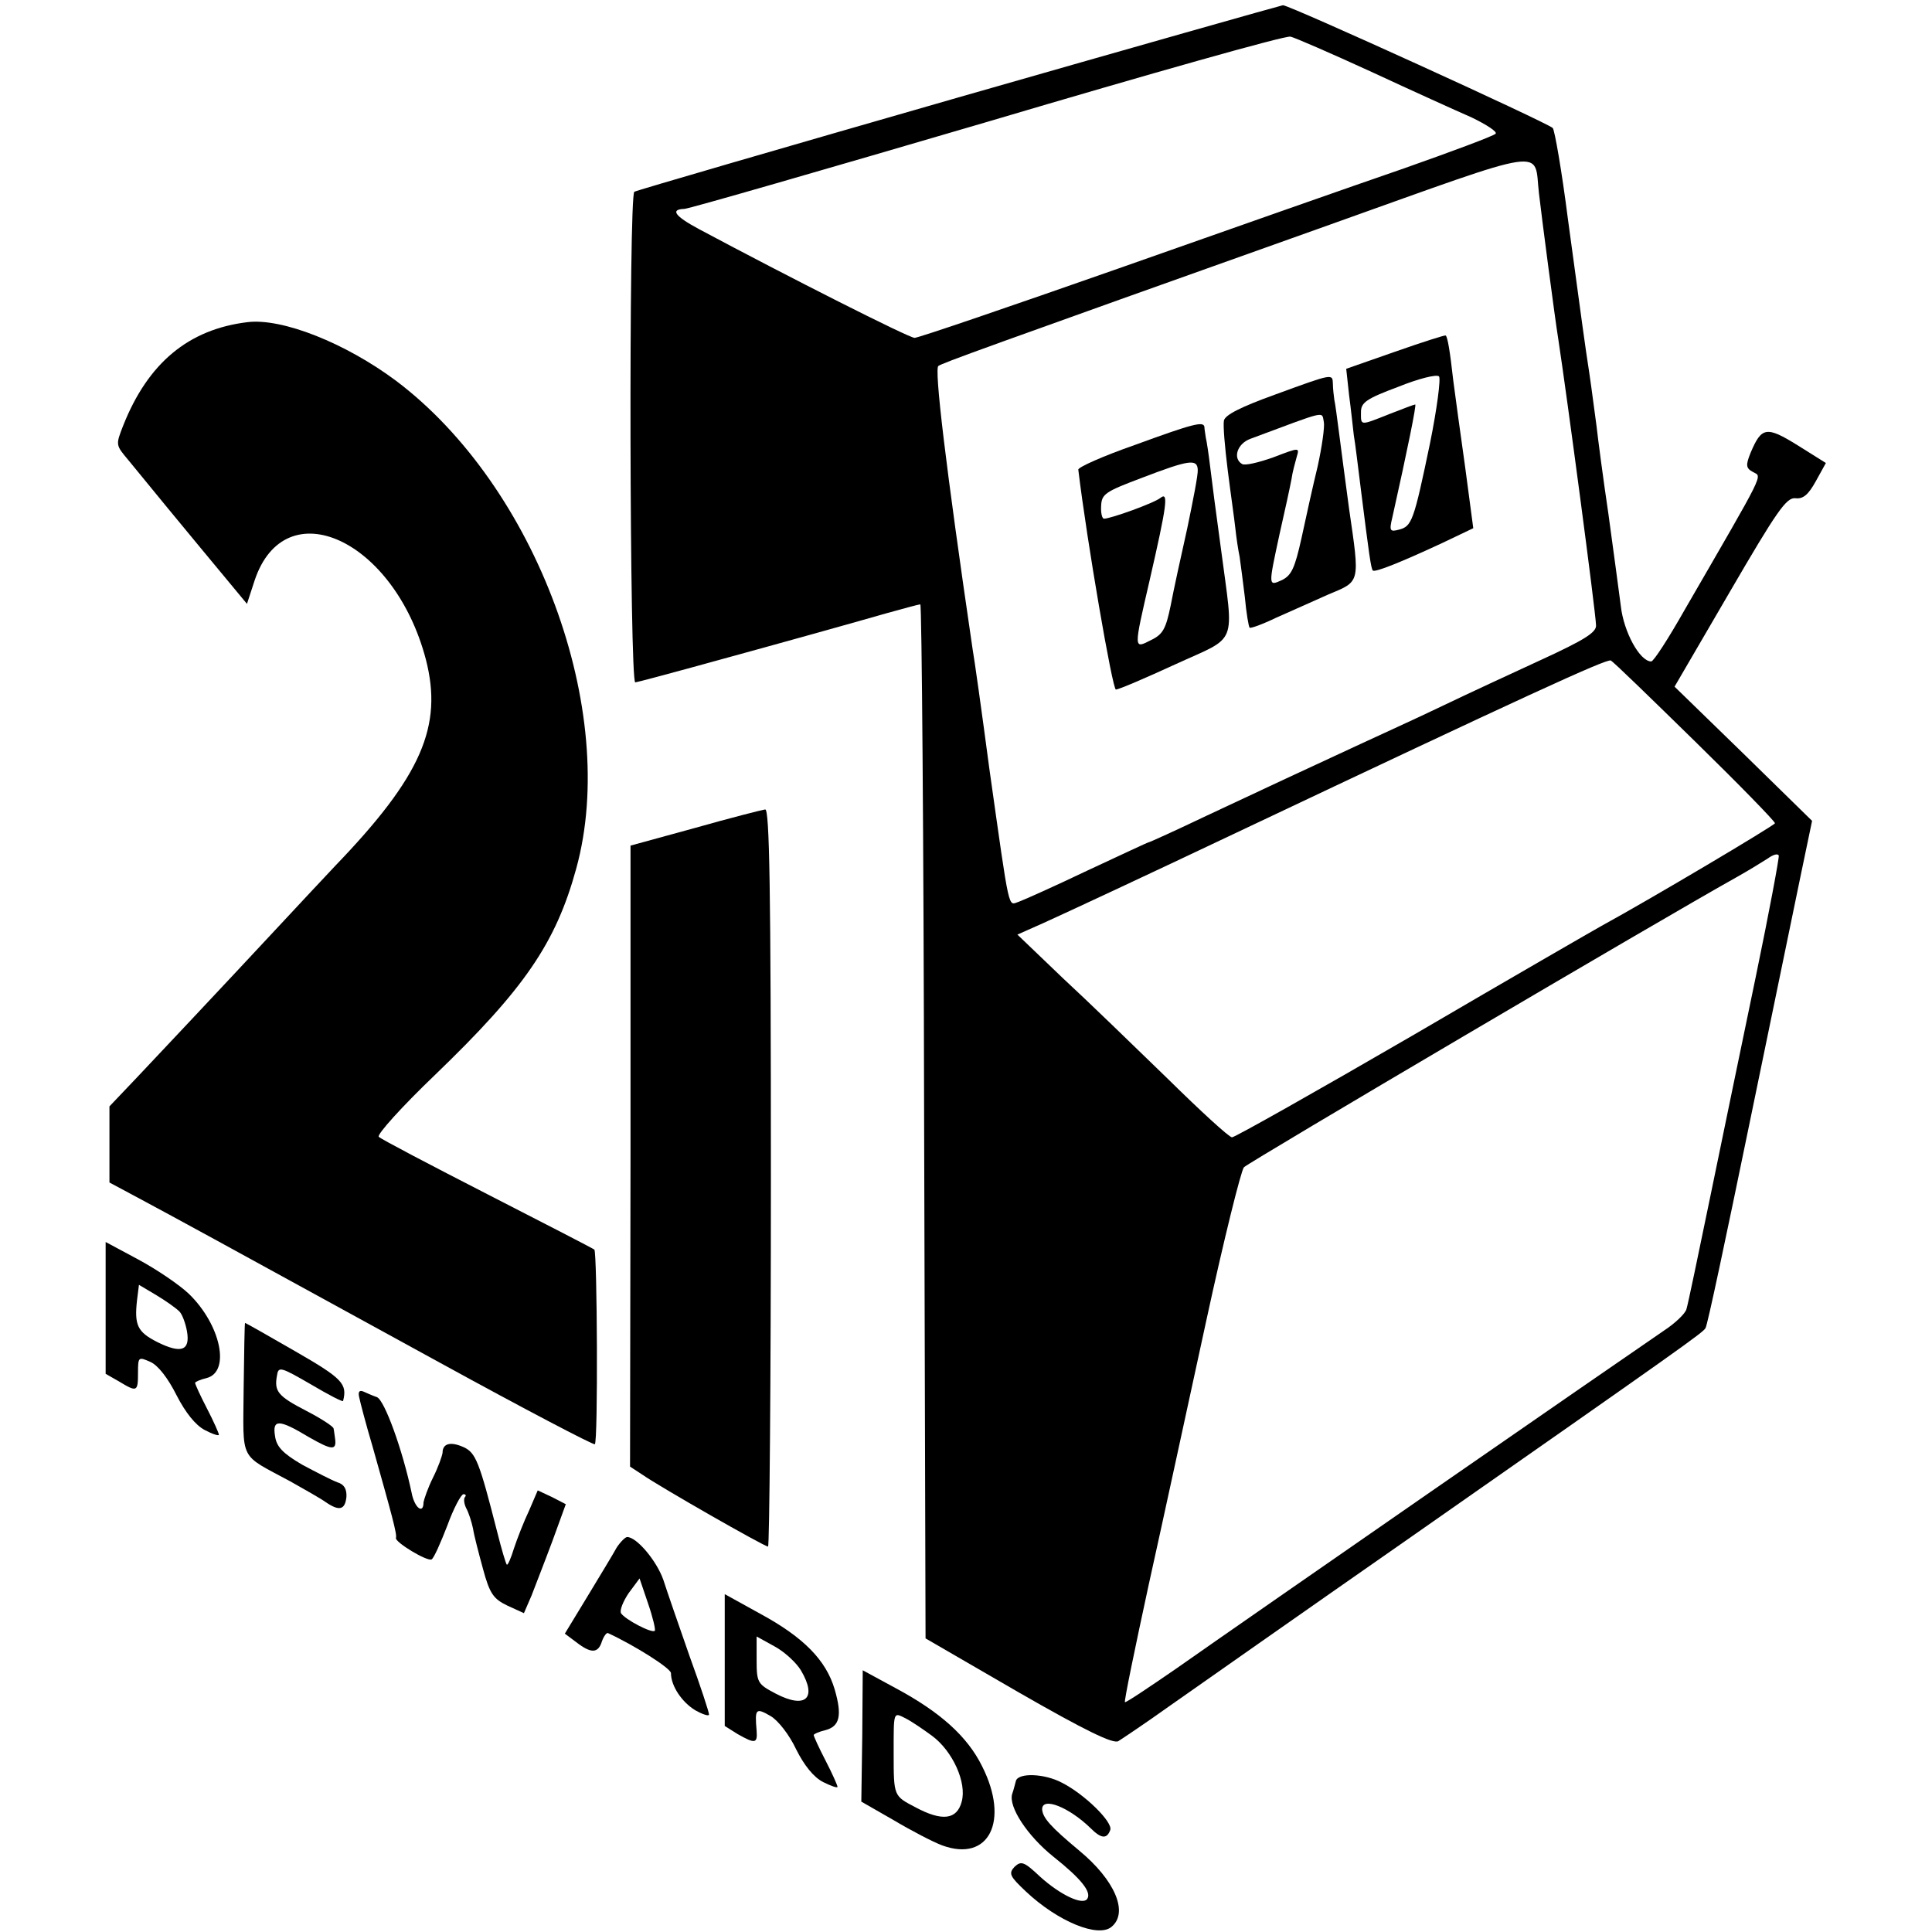
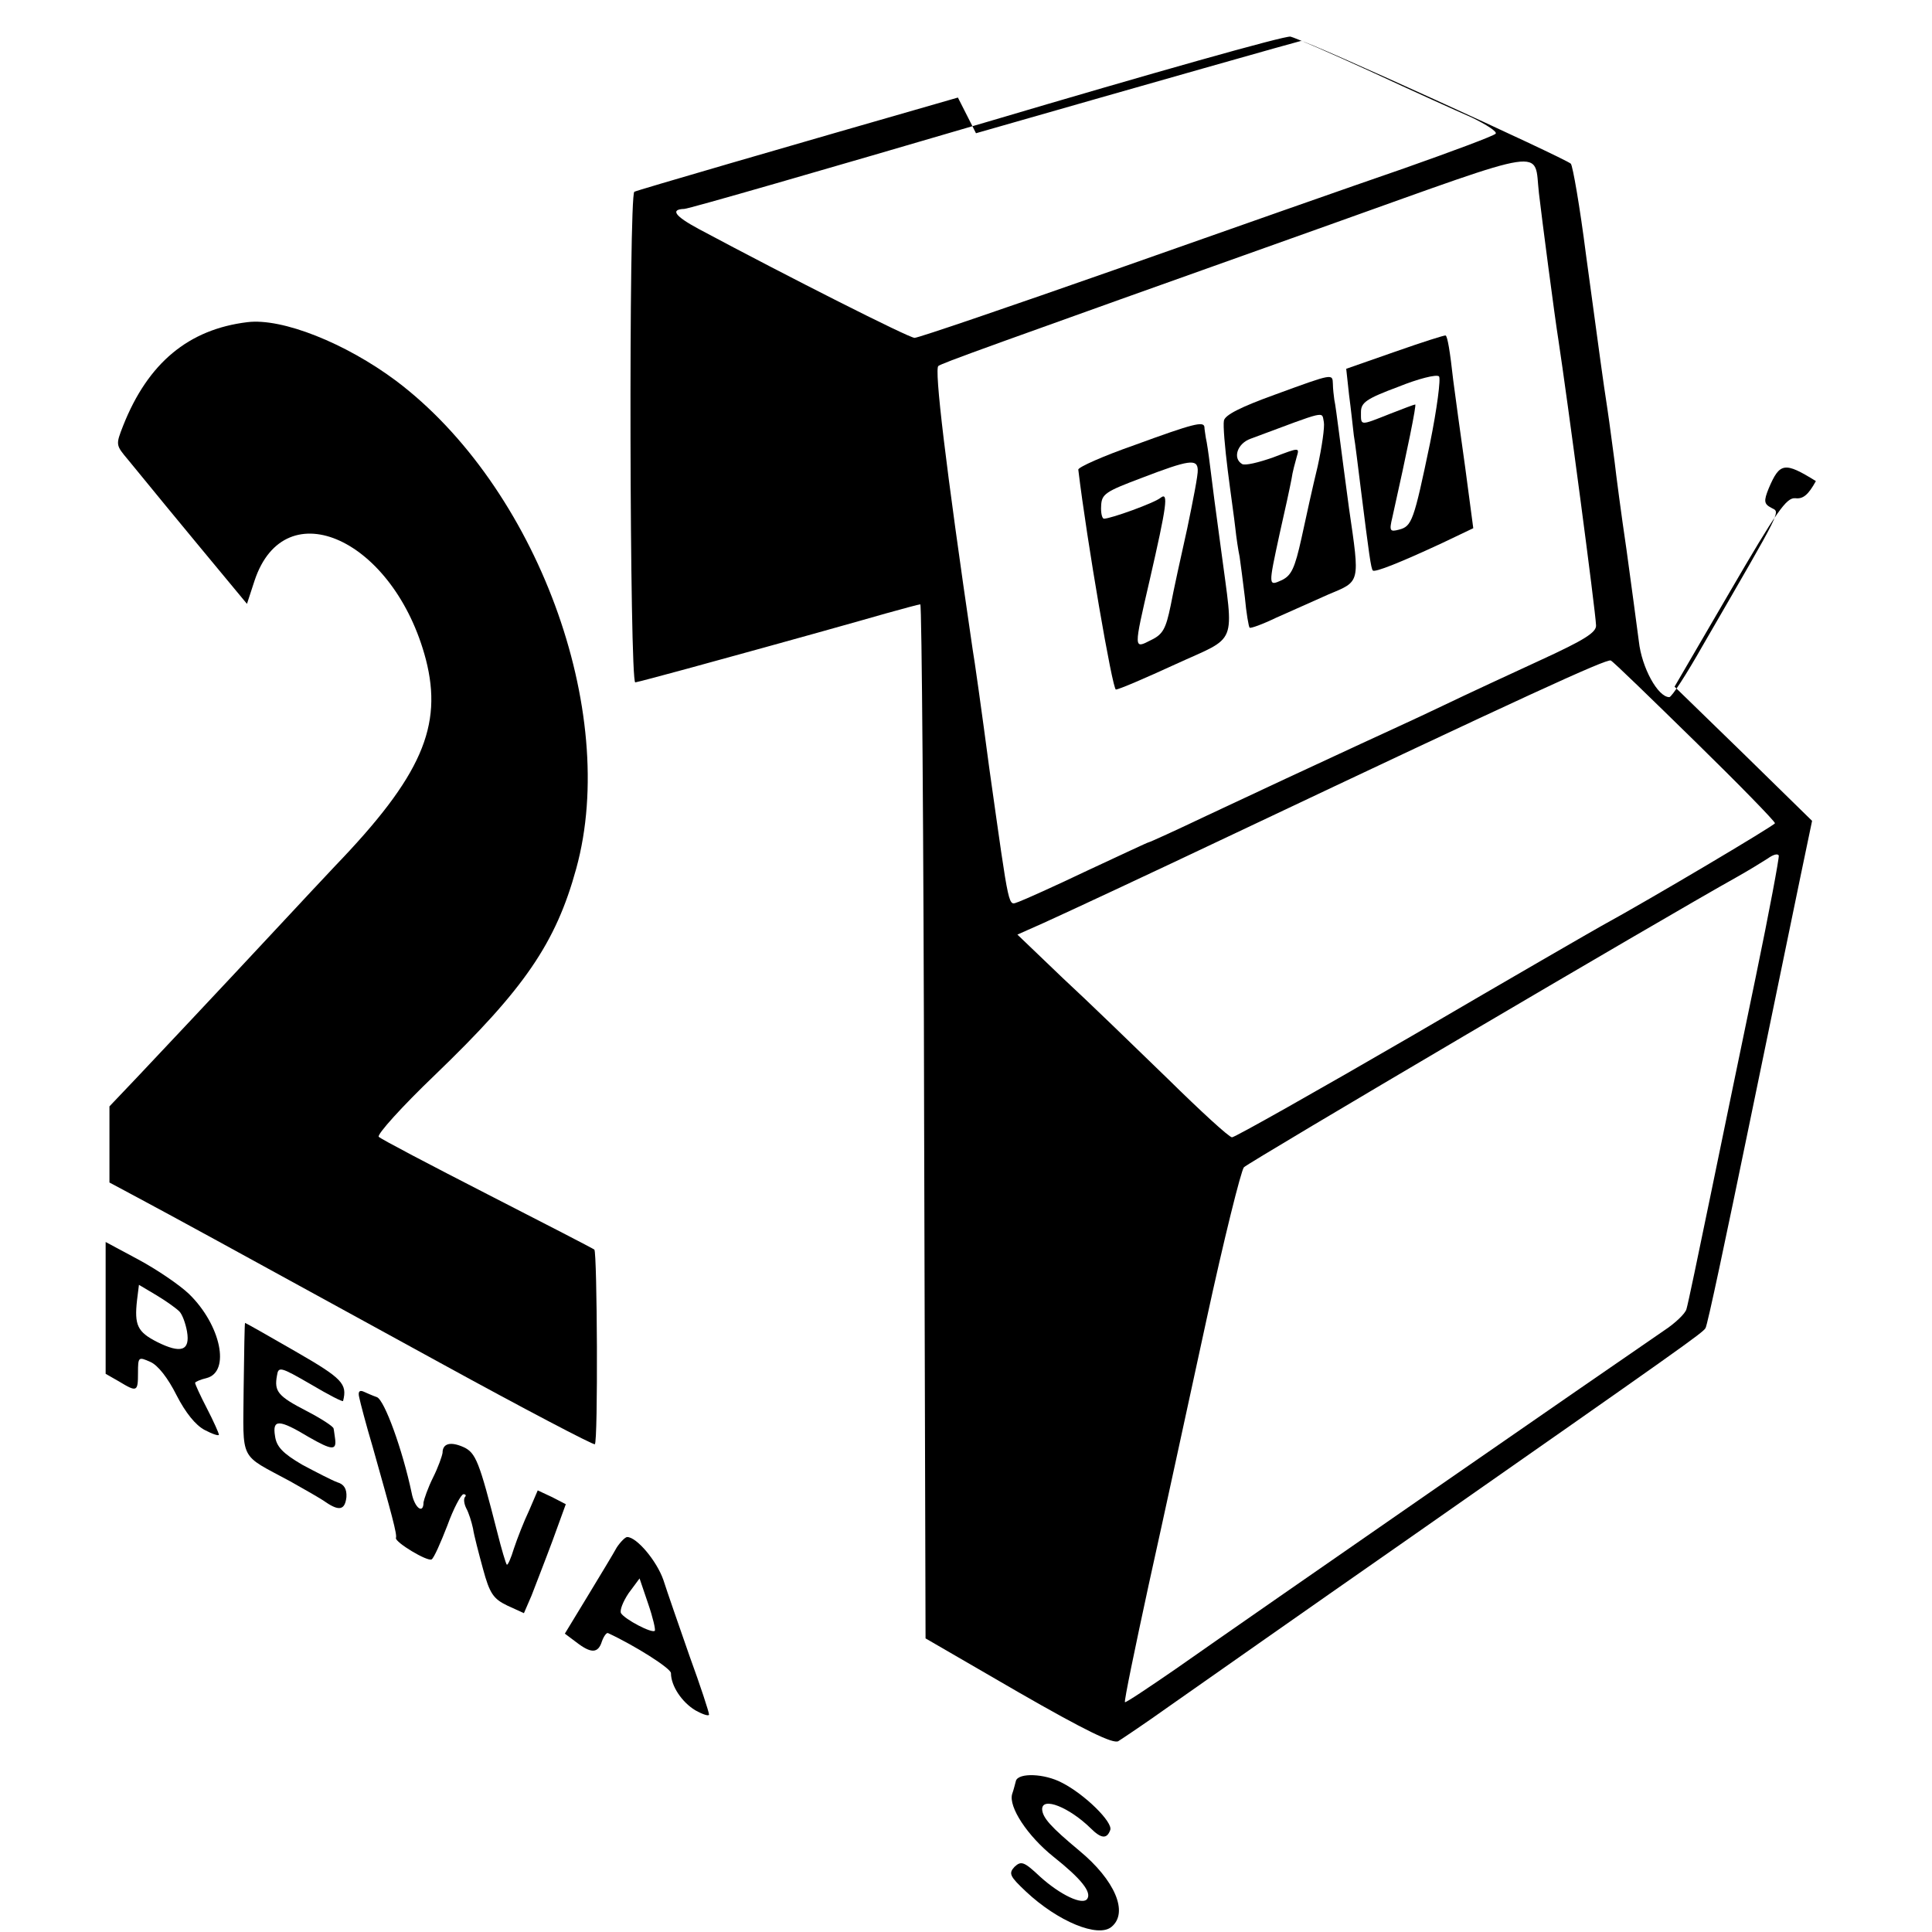
<svg xmlns="http://www.w3.org/2000/svg" version="1.0" width="406pt" height="406pt" viewBox="0 0 406 406" preserveAspectRatio="xMidYMid meet">
  <g transform="translate(0,406) scale(0.1,-0.1)" fill="#000000" stroke="none">
-     <path d="M2013 3855 c-369 -106 -675 -195 -680 -198 -12 -8 -10 -1032 2 -1031 6 1 55 14 110 29 241 66 354 98 417 116 36 10 69 19 72 19 3 0 7 -489 8 -1087 l3 -1086 195 -113 c141 -81 199 -109 210 -103 8 5 56 37 105 72 50 35 279 196 510 357 575 402 613 429 619 439 4 5 44 195 91 423 47 227 96 465 109 528 l24 115 -144 141 -145 141 116 199 c99 170 119 199 138 197 16 -2 27 7 43 36 l21 38 -59 37 c-66 41 -76 39 -99 -15 -11 -27 -10 -33 5 -41 19 -11 29 9 -144 -290 -34 -60 -65 -108 -70 -108 -24 0 -58 62 -64 117 -4 32 -16 119 -26 193 -11 74 -22 158 -25 185 -4 28 -10 77 -15 110 -11 72 -13 89 -45 324 -13 102 -28 188 -32 192 -13 12 -555 259 -567 258 -6 -1 -313 -88 -683 -194z m869 54 c84 -39 179 -82 211 -96 31 -15 54 -30 50 -34 -5 -5 -91 -37 -193 -73 -102 -35 -372 -130 -599 -210 -228 -80 -421 -146 -429 -146 -12 0 -265 128 -454 229 -50 27 -60 41 -30 42 9 0 296 83 637 183 341 101 627 182 637 179 9 -2 85 -35 170 -74z m352 -255 c6 -52 33 -259 41 -309 18 -118 78 -569 79 -599 1 -15 -25 -31 -114 -72 -63 -29 -158 -73 -210 -98 -52 -25 -129 -60 -170 -79 -119 -55 -196 -91 -324 -151 -65 -31 -120 -56 -122 -56 -2 0 -59 -27 -128 -59 -69 -33 -134 -62 -145 -66 -23 -7 -18 -31 -62 280 -16 121 -32 234 -35 250 -57 388 -81 591 -72 596 11 7 79 32 823 297 468 167 428 161 439 66z m329 -1153 c92 -90 167 -167 167 -171 0 -4 -259 -158 -365 -216 -11 -6 -188 -108 -393 -228 -205 -119 -377 -216 -383 -216 -6 0 -66 55 -135 123 -69 67 -168 163 -221 212 l-95 91 54 24 c53 24 214 99 408 191 600 284 776 365 785 361 6 -3 85 -80 178 -171z m127 -492 c-28 -134 -71 -343 -96 -464 -25 -121 -47 -227 -50 -236 -2 -9 -24 -30 -47 -45 -117 -80 -848 -586 -1026 -711 -58 -40 -106 -72 -107 -70 -2 2 21 113 50 247 30 135 84 385 121 555 37 171 73 315 79 322 9 10 880 523 1036 610 25 14 54 32 65 39 11 8 21 11 23 6 1 -5 -20 -118 -48 -253z" />
+     <path d="M2013 3855 c-369 -106 -675 -195 -680 -198 -12 -8 -10 -1032 2 -1031 6 1 55 14 110 29 241 66 354 98 417 116 36 10 69 19 72 19 3 0 7 -489 8 -1087 l3 -1086 195 -113 c141 -81 199 -109 210 -103 8 5 56 37 105 72 50 35 279 196 510 357 575 402 613 429 619 439 4 5 44 195 91 423 47 227 96 465 109 528 l24 115 -144 141 -145 141 116 199 c99 170 119 199 138 197 16 -2 27 7 43 36 c-66 41 -76 39 -99 -15 -11 -27 -10 -33 5 -41 19 -11 29 9 -144 -290 -34 -60 -65 -108 -70 -108 -24 0 -58 62 -64 117 -4 32 -16 119 -26 193 -11 74 -22 158 -25 185 -4 28 -10 77 -15 110 -11 72 -13 89 -45 324 -13 102 -28 188 -32 192 -13 12 -555 259 -567 258 -6 -1 -313 -88 -683 -194z m869 54 c84 -39 179 -82 211 -96 31 -15 54 -30 50 -34 -5 -5 -91 -37 -193 -73 -102 -35 -372 -130 -599 -210 -228 -80 -421 -146 -429 -146 -12 0 -265 128 -454 229 -50 27 -60 41 -30 42 9 0 296 83 637 183 341 101 627 182 637 179 9 -2 85 -35 170 -74z m352 -255 c6 -52 33 -259 41 -309 18 -118 78 -569 79 -599 1 -15 -25 -31 -114 -72 -63 -29 -158 -73 -210 -98 -52 -25 -129 -60 -170 -79 -119 -55 -196 -91 -324 -151 -65 -31 -120 -56 -122 -56 -2 0 -59 -27 -128 -59 -69 -33 -134 -62 -145 -66 -23 -7 -18 -31 -62 280 -16 121 -32 234 -35 250 -57 388 -81 591 -72 596 11 7 79 32 823 297 468 167 428 161 439 66z m329 -1153 c92 -90 167 -167 167 -171 0 -4 -259 -158 -365 -216 -11 -6 -188 -108 -393 -228 -205 -119 -377 -216 -383 -216 -6 0 -66 55 -135 123 -69 67 -168 163 -221 212 l-95 91 54 24 c53 24 214 99 408 191 600 284 776 365 785 361 6 -3 85 -80 178 -171z m127 -492 c-28 -134 -71 -343 -96 -464 -25 -121 -47 -227 -50 -236 -2 -9 -24 -30 -47 -45 -117 -80 -848 -586 -1026 -711 -58 -40 -106 -72 -107 -70 -2 2 21 113 50 247 30 135 84 385 121 555 37 171 73 315 79 322 9 10 880 523 1036 610 25 14 54 32 65 39 11 8 21 11 23 6 1 -5 -20 -118 -48 -253z" />
    <path d="M2932 3321 l-103 -36 6 -55 c4 -30 8 -68 10 -85 3 -16 9 -68 15 -115 17 -135 21 -165 25 -169 5 -4 58 17 146 58 l65 31 -17 128 c-10 70 -21 152 -25 182 -7 63 -12 92 -16 95 -2 1 -49 -14 -106 -34z m73 -193 c-34 -163 -38 -174 -65 -181 -19 -5 -21 -3 -14 26 32 143 51 237 48 237 -2 0 -26 -9 -54 -20 -63 -25 -60 -25 -60 4 0 20 11 28 78 53 42 17 81 27 86 22 4 -4 -4 -67 -19 -141z" />
    <path d="M2680 3231 c-72 -26 -106 -43 -108 -55 -2 -10 2 -56 8 -104 6 -48 14 -103 16 -122 2 -19 6 -46 9 -60 2 -14 7 -52 11 -85 3 -33 8 -62 10 -64 2 -2 27 7 56 21 29 13 79 35 110 49 67 28 66 22 43 180 -8 58 -17 129 -21 159 -4 30 -8 62 -10 70 -1 8 -3 23 -3 33 -1 22 2 23 -121 -22z m102 -58 c2 -10 -4 -52 -13 -93 -10 -41 -25 -109 -34 -151 -14 -63 -21 -78 -41 -88 -29 -13 -29 -14 -5 97 11 48 22 99 25 115 2 15 8 36 11 47 6 20 6 20 -49 -1 -31 -11 -60 -18 -66 -14 -20 12 -10 43 18 53 164 61 149 58 154 35z" />
    <path d="M2385 3125 c-66 -23 -120 -47 -119 -52 18 -150 72 -463 79 -462 6 0 62 24 125 53 133 61 123 35 96 241 -10 72 -20 150 -23 175 -3 25 -7 52 -9 60 -1 8 -3 18 -3 23 -2 12 -23 7 -146 -38z m132 -52 c1 -10 -10 -65 -22 -123 -13 -58 -29 -131 -35 -163 -10 -48 -16 -60 -41 -72 -37 -19 -37 -21 -3 126 36 157 40 186 23 173 -13 -11 -105 -44 -119 -44 -4 0 -7 12 -6 27 1 25 9 30 86 59 99 38 116 40 117 17z" />
    <path d="M520 3383 c-124 -15 -209 -86 -261 -217 -16 -41 -16 -41 10 -72 14 -17 33 -40 41 -50 8 -10 59 -72 112 -136 l97 -117 16 49 c64 192 294 86 360 -166 36 -140 -9 -245 -191 -434 -34 -36 -73 -78 -87 -93 -23 -25 -194 -208 -329 -351 l-58 -61 0 -80 0 -80 58 -31 c95 -51 128 -69 637 -348 175 -96 322 -173 325 -171 7 4 5 403 -1 409 -2 2 -103 54 -224 116 -121 62 -224 116 -229 121 -5 4 48 63 118 130 188 181 254 277 297 434 91 331 -84 803 -379 1025 -106 79 -239 132 -312 123z" />
-     <path d="M1460 2320 l-135 -37 0 -652 -1 -653 26 -17 c34 -24 256 -151 264 -151 3 0 6 349 6 775 0 614 -3 775 -12 774 -7 -1 -74 -18 -148 -39z" />
    <path d="M222 1312 l0 -139 28 -16 c38 -23 40 -22 40 18 0 34 1 34 26 23 16 -7 37 -34 55 -70 19 -37 40 -63 59 -73 17 -9 30 -13 30 -10 0 3 -11 28 -25 55 -14 27 -25 51 -25 54 0 2 11 7 24 10 51 13 30 112 -37 177 -20 19 -67 51 -106 72 l-69 37 0 -138z m155 -8 c6 -6 13 -25 16 -42 7 -41 -13 -47 -63 -22 -41 21 -48 35 -42 88 l4 32 37 -22 c20 -12 41 -27 48 -34z" />
    <path d="M512 1142 c-1 -156 -11 -136 98 -195 30 -17 64 -36 75 -44 28 -19 40 -16 43 11 1 17 -5 27 -19 31 -11 4 -44 21 -74 37 -41 24 -54 38 -57 60 -6 36 8 36 71 -2 49 -28 59 -29 55 -2 -1 6 -2 16 -3 20 0 4 -26 21 -57 37 -60 31 -68 41 -62 74 3 20 7 19 71 -18 37 -22 68 -38 68 -35 9 36 -1 47 -100 104 -57 33 -105 60 -106 60 -1 0 -2 -62 -3 -138z" />
    <path d="M755 1123 c2 -10 14 -56 28 -103 40 -142 52 -185 49 -192 -2 -9 66 -50 75 -45 5 3 19 35 33 71 13 36 29 66 34 66 5 0 6 -3 3 -6 -3 -4 -2 -14 3 -24 5 -9 11 -28 14 -42 2 -14 12 -52 21 -85 14 -52 22 -63 51 -77 l35 -16 16 37 c8 21 28 72 44 115 l28 77 -29 15 -30 14 -18 -42 c-11 -23 -25 -59 -32 -80 -6 -20 -13 -36 -15 -34 -2 2 -11 32 -20 68 -38 149 -45 167 -71 179 -27 12 -44 8 -44 -12 -1 -7 -9 -30 -20 -52 -11 -22 -19 -46 -20 -52 0 -26 -19 -12 -25 20 -19 90 -57 195 -73 201 -9 3 -22 9 -29 12 -8 3 -11 -1 -8 -13z" />
    <path d="M1296 808 c-7 -13 -35 -59 -61 -102 l-48 -79 24 -18 c31 -24 46 -24 54 2 4 11 10 19 13 17 56 -26 132 -74 132 -84 0 -27 23 -61 51 -78 16 -9 29 -13 29 -9 0 5 -18 60 -41 123 -22 63 -47 135 -55 160 -14 40 -56 90 -76 90 -4 0 -14 -10 -22 -22z m80 -175 c-6 -6 -63 24 -71 37 -3 6 4 24 16 42 l23 31 18 -53 c10 -29 16 -55 14 -57z" />
-     <path d="M1523 571 l0 -138 27 -17 c37 -21 42 -20 40 7 -4 46 -2 49 29 31 16 -9 40 -40 54 -70 17 -34 37 -59 57 -69 16 -8 30 -13 30 -10 0 3 -11 28 -25 55 -14 27 -25 51 -25 54 0 2 11 7 24 10 31 8 36 31 20 86 -18 61 -65 109 -155 158 l-76 42 0 -139z m160 -21 c35 -59 10 -82 -53 -49 -38 20 -40 23 -40 71 l0 49 38 -21 c22 -12 46 -35 55 -50z" />
-     <path d="M1812 412 l-2 -138 68 -39 c37 -22 83 -46 102 -53 98 -36 142 51 84 166 -31 63 -88 114 -181 164 l-70 38 -1 -138z m147 0 c43 -32 73 -98 62 -138 -10 -38 -41 -42 -97 -12 -46 24 -46 23 -46 113 0 90 -1 87 25 74 12 -6 37 -23 56 -37z" />
    <path d="M2135 318 c-2 -7 -5 -20 -8 -28 -8 -27 32 -88 87 -132 58 -46 80 -74 71 -88 -9 -15 -57 8 -99 46 -34 32 -40 34 -54 21 -13 -14 -10 -20 24 -52 67 -63 152 -98 180 -74 36 30 7 98 -68 160 -60 50 -77 69 -78 87 0 27 57 4 102 -40 22 -22 34 -23 41 -4 7 16 -54 76 -102 100 -36 19 -90 21 -96 4z" />
  </g>
</svg>